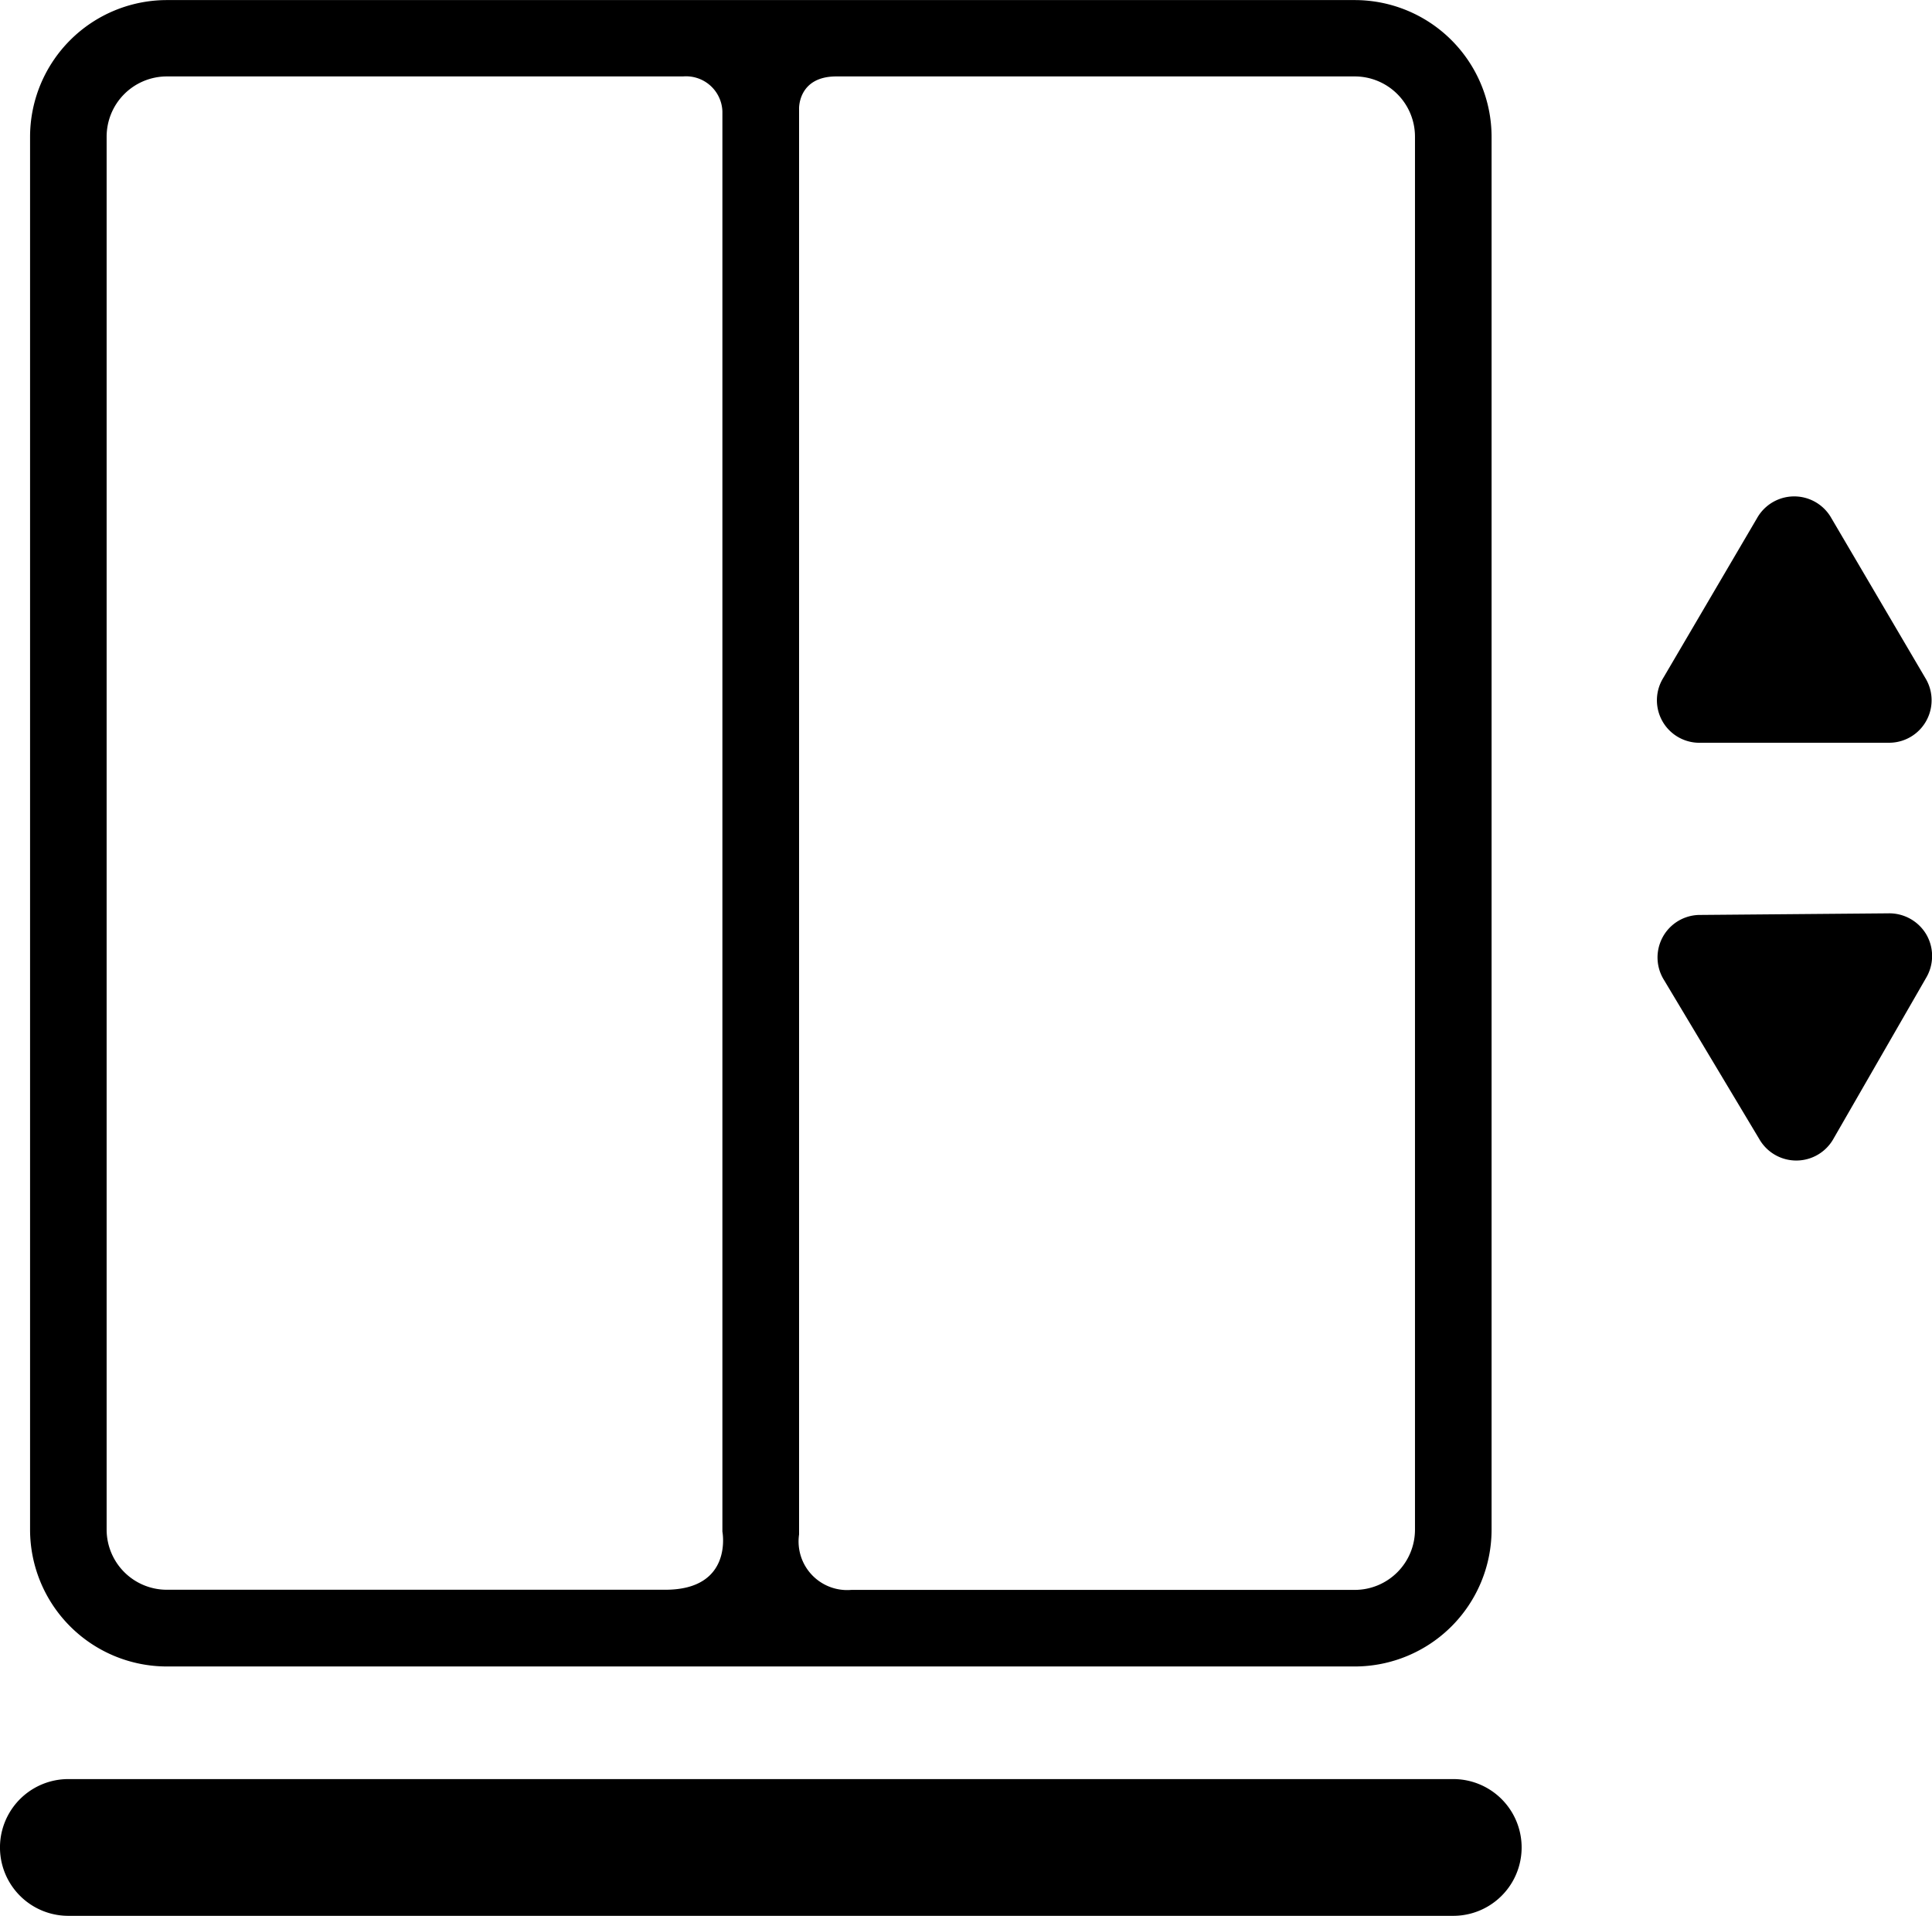
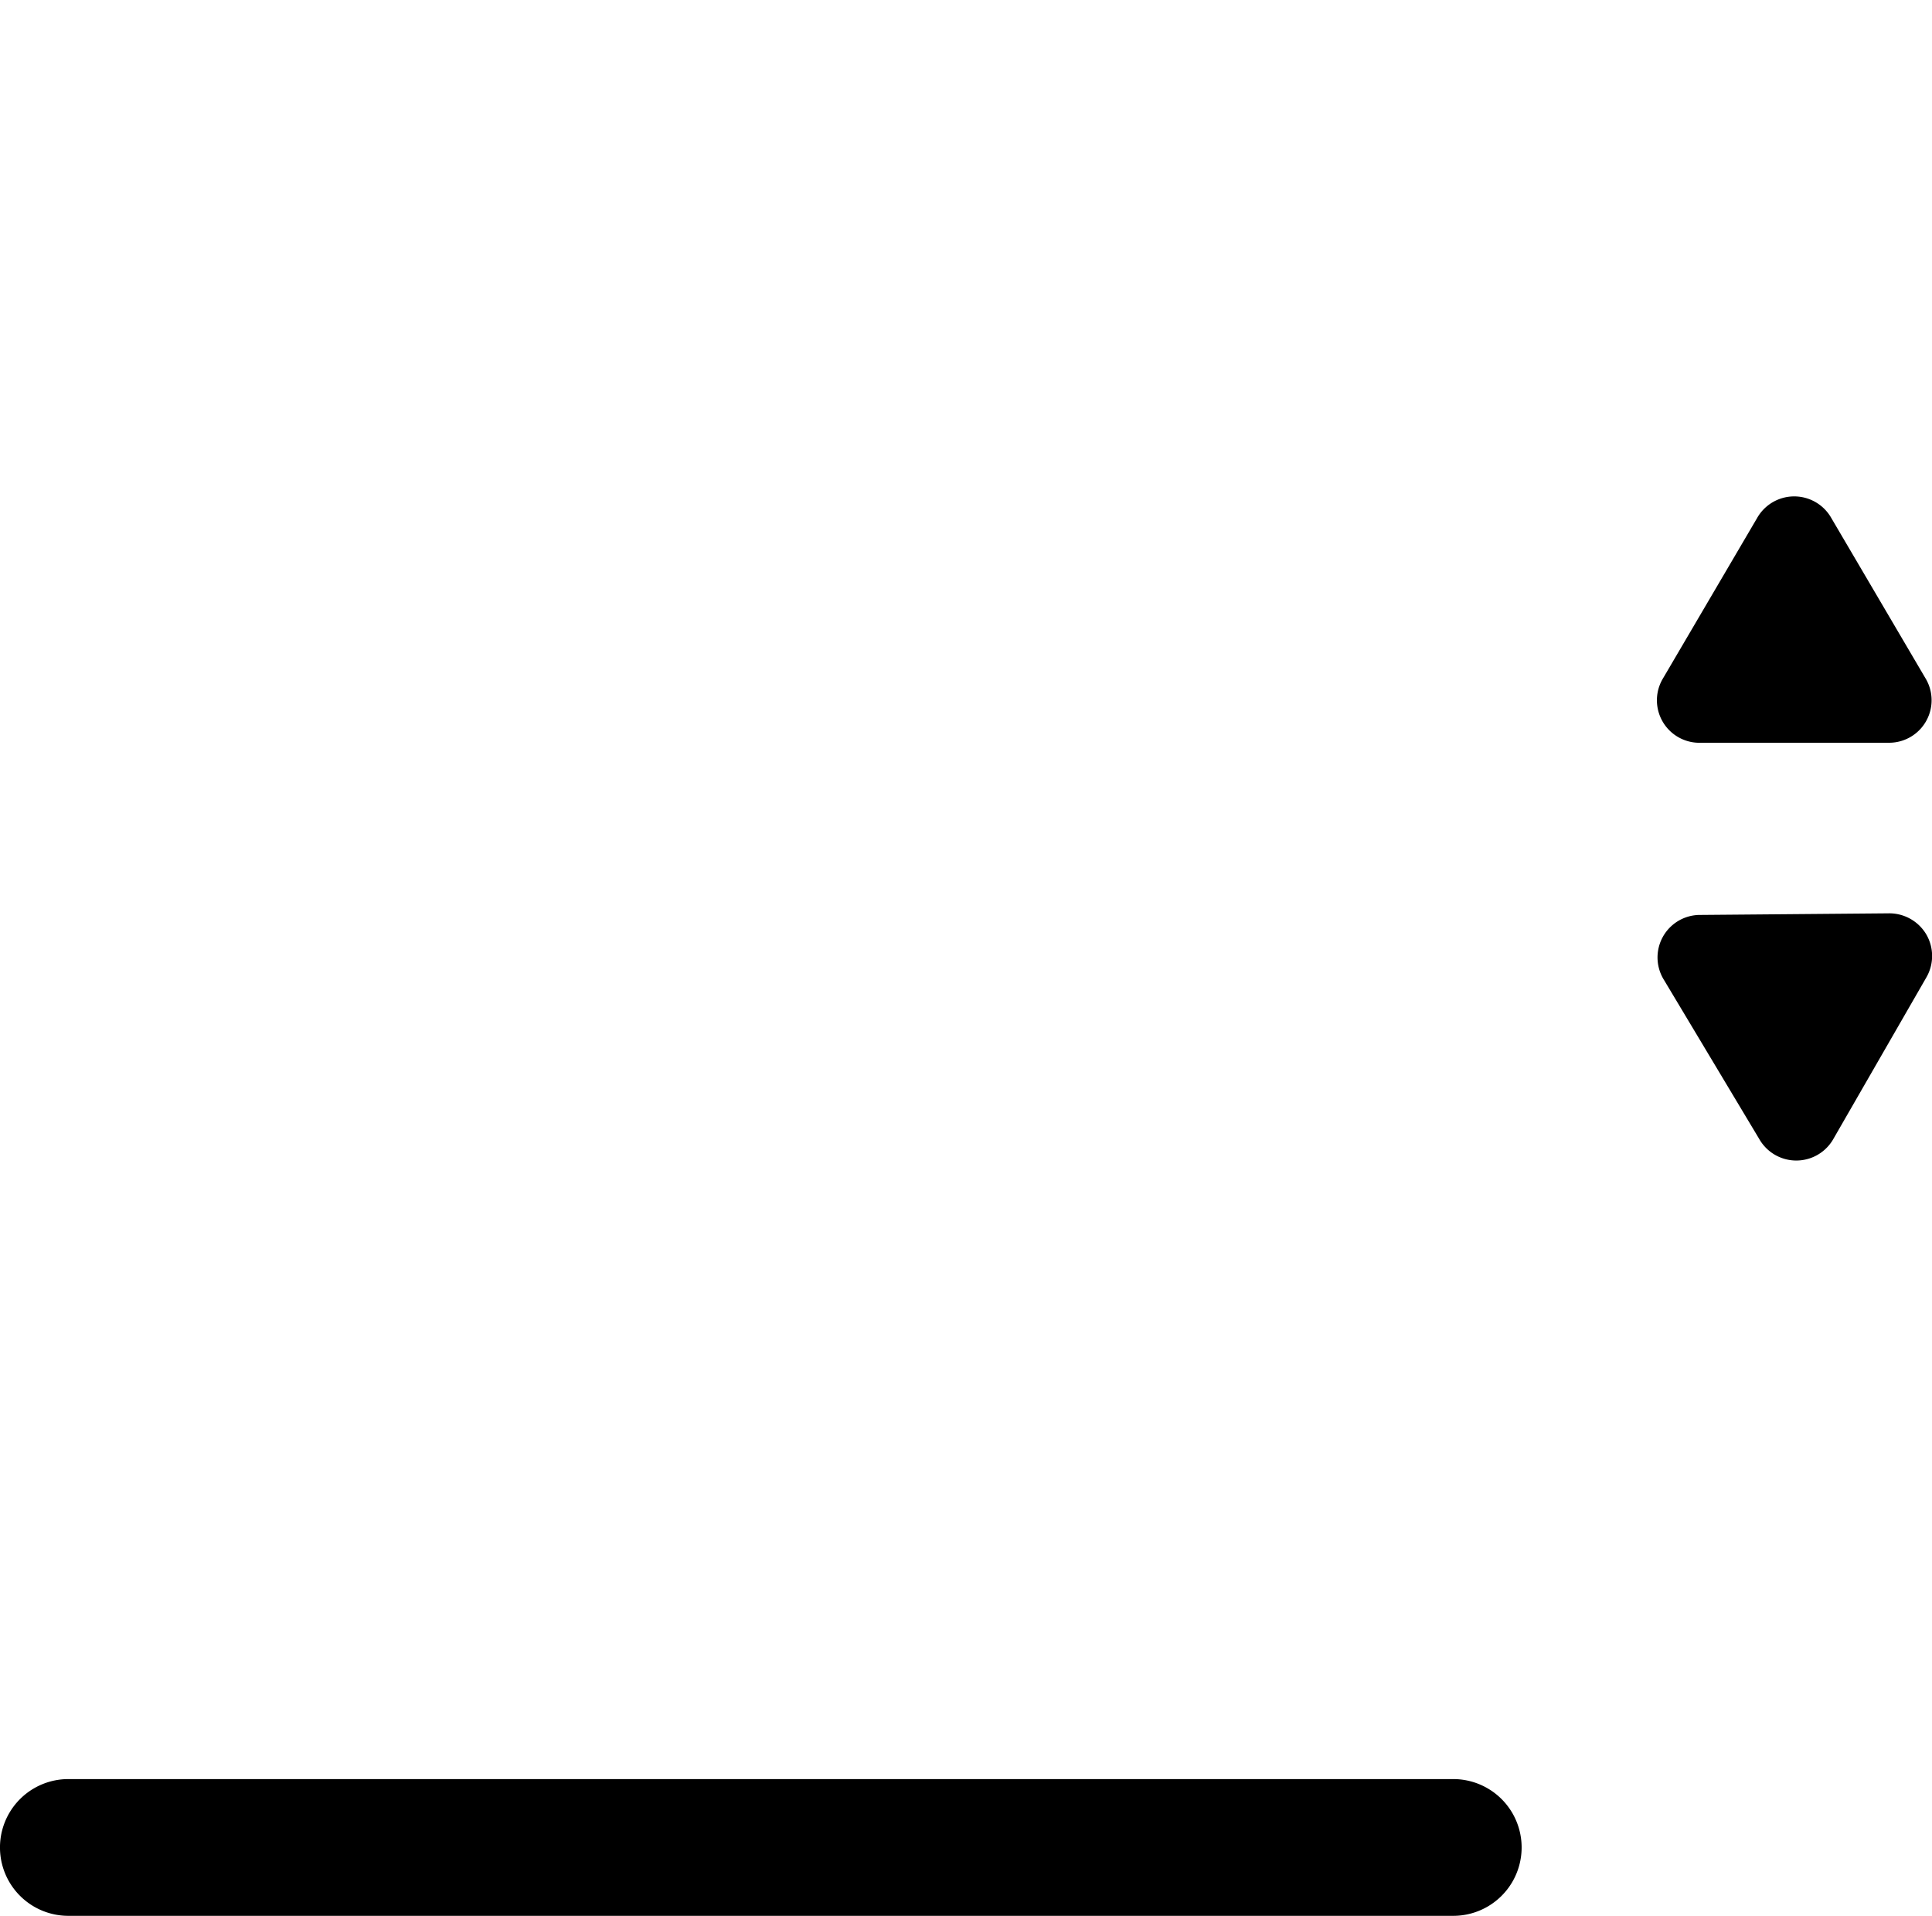
<svg xmlns="http://www.w3.org/2000/svg" id="lift" width="53.141" height="52.69" viewBox="0 0 53.141 52.69">
  <g id="Layer_5_36_" transform="translate(0 0)">
    <g id="Group_465" data-name="Group 465" transform="translate(0 0)">
      <path id="Path_2348" data-name="Path 2348" d="M304.179,99.016h0l5.164,0a1.169,1.169,0,0,0,1.021-1.784l-2.58-4.39a1.173,1.173,0,0,0-2.048,0l-2.578,4.392a1.169,1.169,0,0,0,1.022,1.783Z" transform="translate(-257.409 -78.589)" />
      <path id="Path_2349" data-name="Path 2349" d="M310.466,169.07a1.184,1.184,0,0,0-1.049-.583l-5.165.044a1.169,1.169,0,0,0-1,1.793l2.617,4.369a1.173,1.173,0,0,0,2.048-.017l2.541-4.413A1.18,1.18,0,0,0,310.466,169.07Z" transform="translate(-257.48 -143.368)" />
-       <path id="Path_2350" data-name="Path 2350" d="M41.938,1.5H9.261A3.765,3.765,0,0,0,5.5,5.259v38.31A3.765,3.765,0,0,0,9.261,47.33H41.938A3.765,3.765,0,0,0,45.7,43.569V5.259A3.765,3.765,0,0,0,41.938,1.5ZM7.606,43.569V5.259A1.657,1.657,0,0,1,9.261,3.6h14.2a1,1,0,0,1,1.082.957V43.62s.309,1.6-1.571,1.6H9.261A1.656,1.656,0,0,1,7.606,43.569Zm35.987,0a1.657,1.657,0,0,1-1.655,1.655H28.09A1.337,1.337,0,0,1,26.652,43.7V4.485S26.623,3.6,27.676,3.6H41.938a1.657,1.657,0,0,1,1.655,1.655Z" transform="translate(-4.673 -1.498)" />
      <g id="Group_464" data-name="Group 464" transform="translate(0 48.929)">
        <path id="Path_2351" data-name="Path 2351" d="M39.973,330.539H1.88a1.88,1.88,0,1,1,0-3.761H39.973a1.88,1.88,0,0,1,0,3.761Z" transform="translate(0 -326.778)" />
      </g>
    </g>
  </g>
</svg>